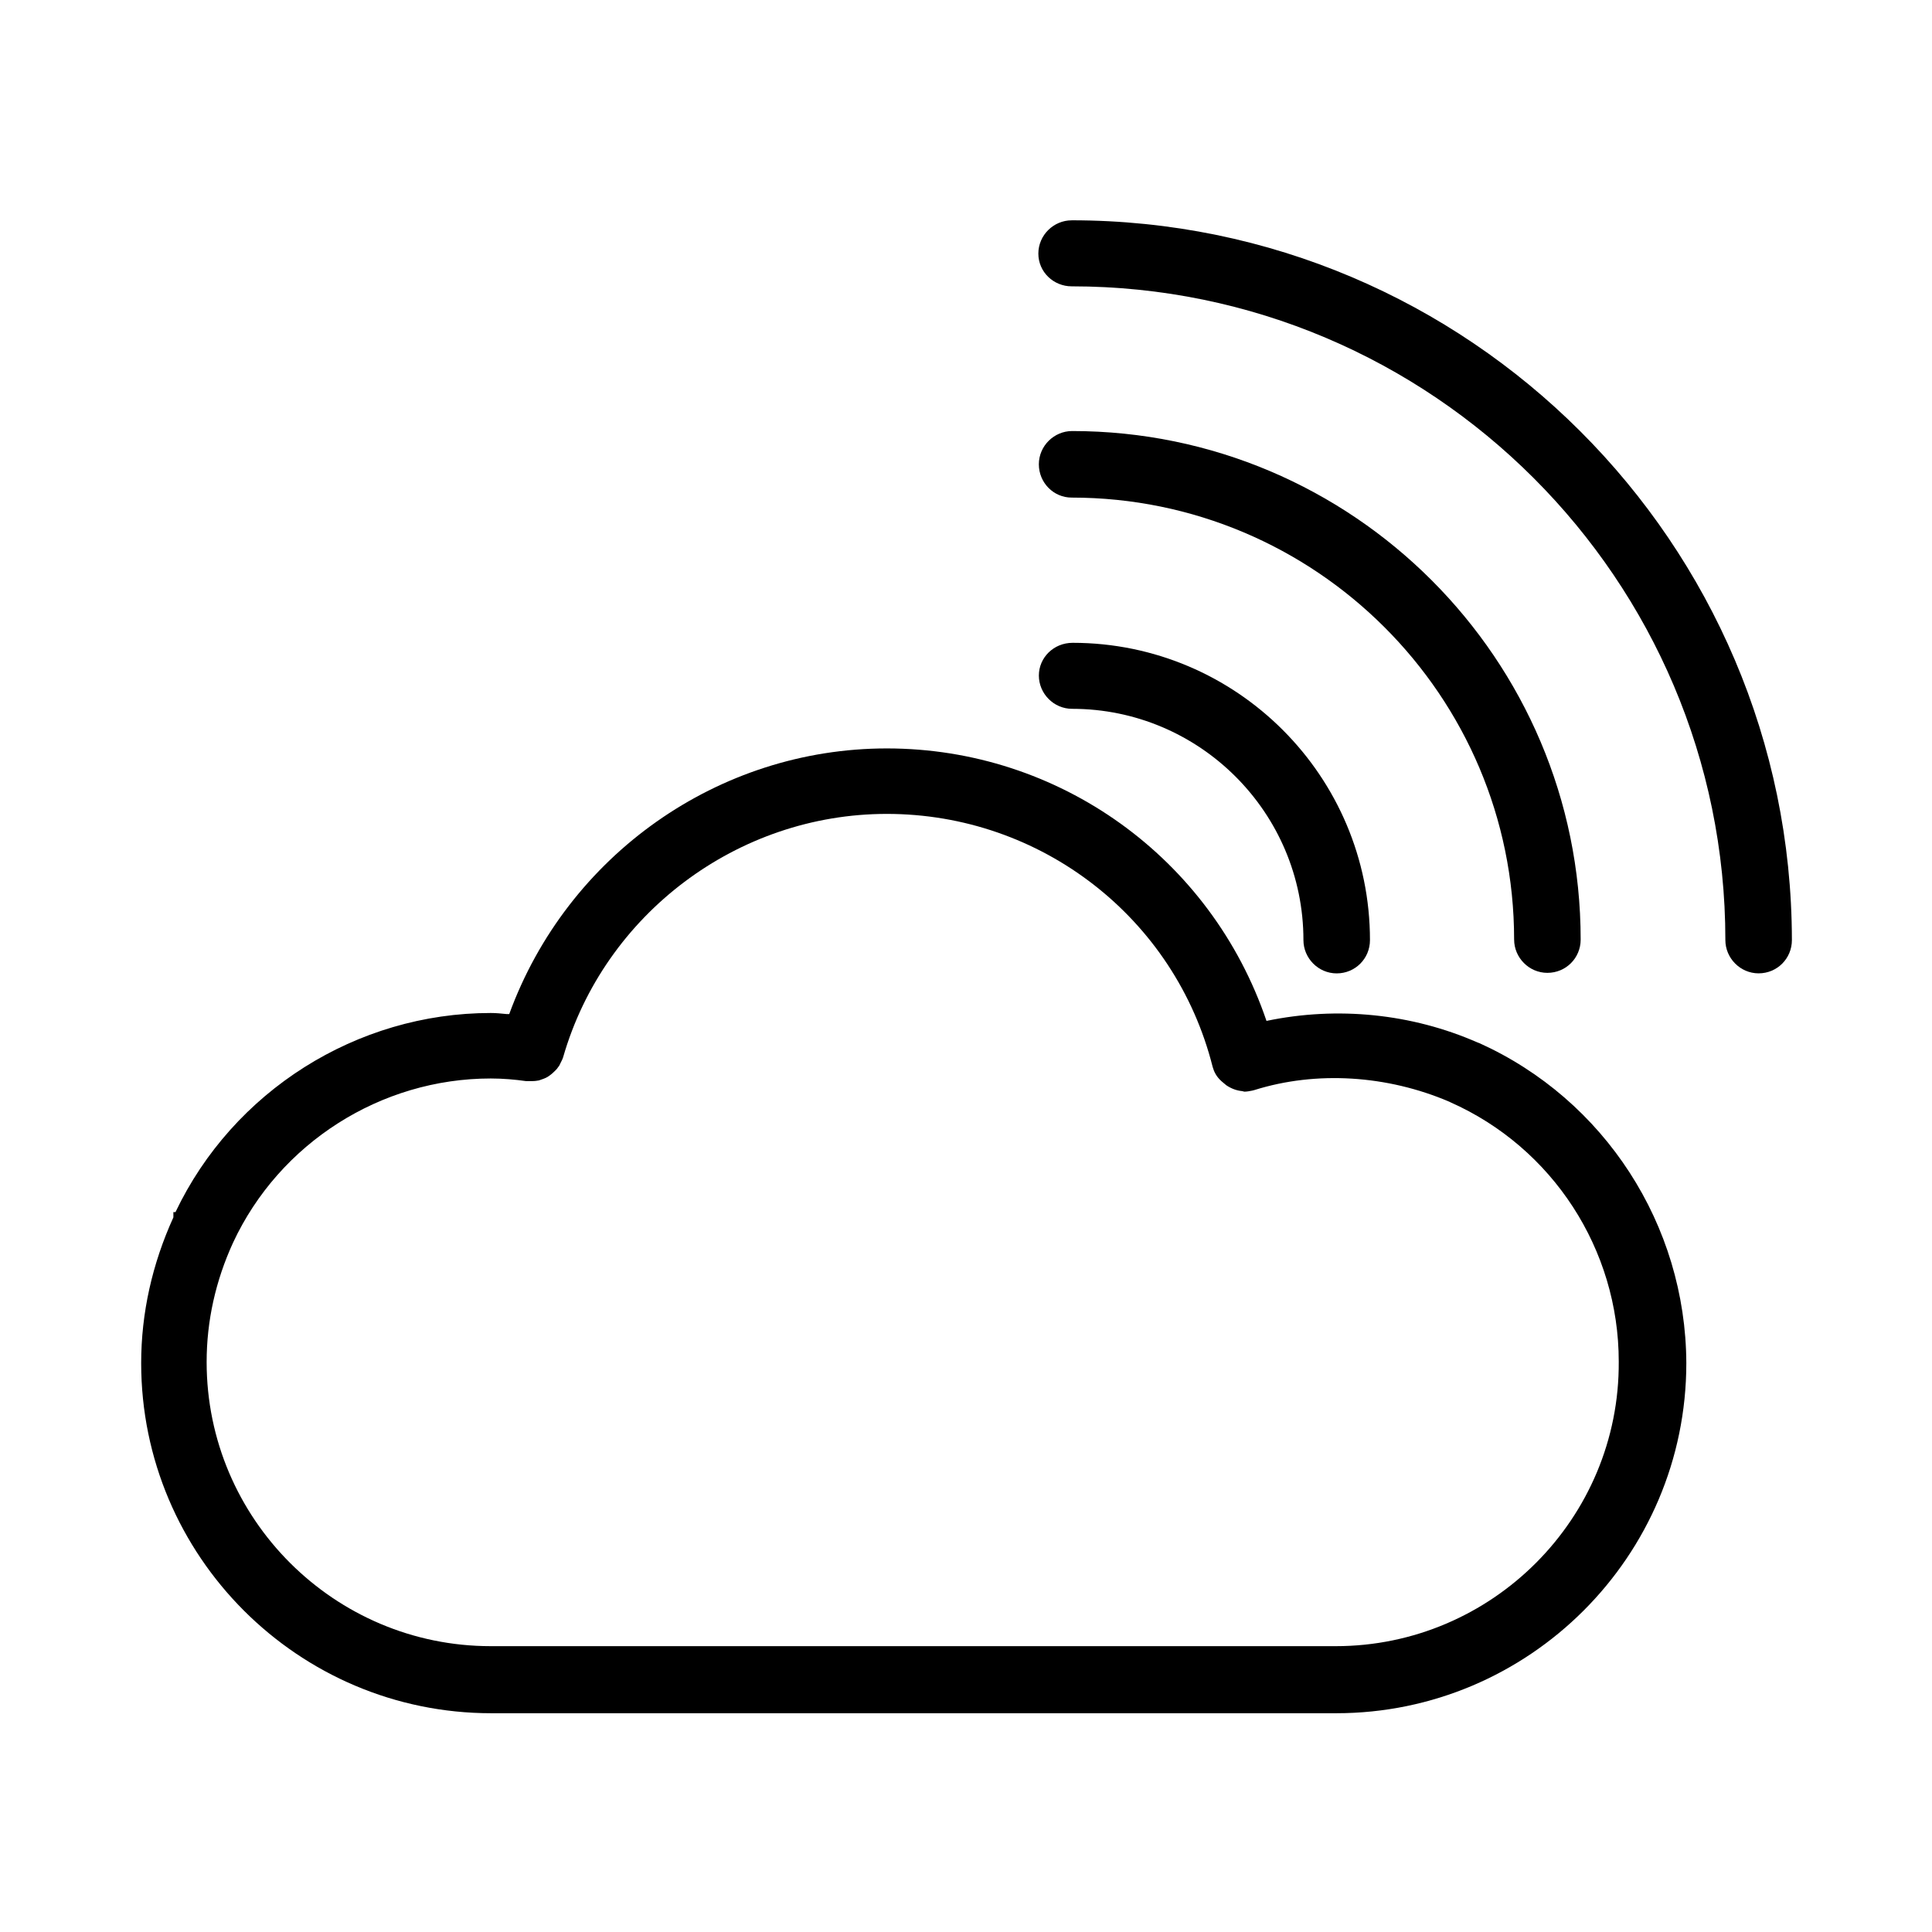
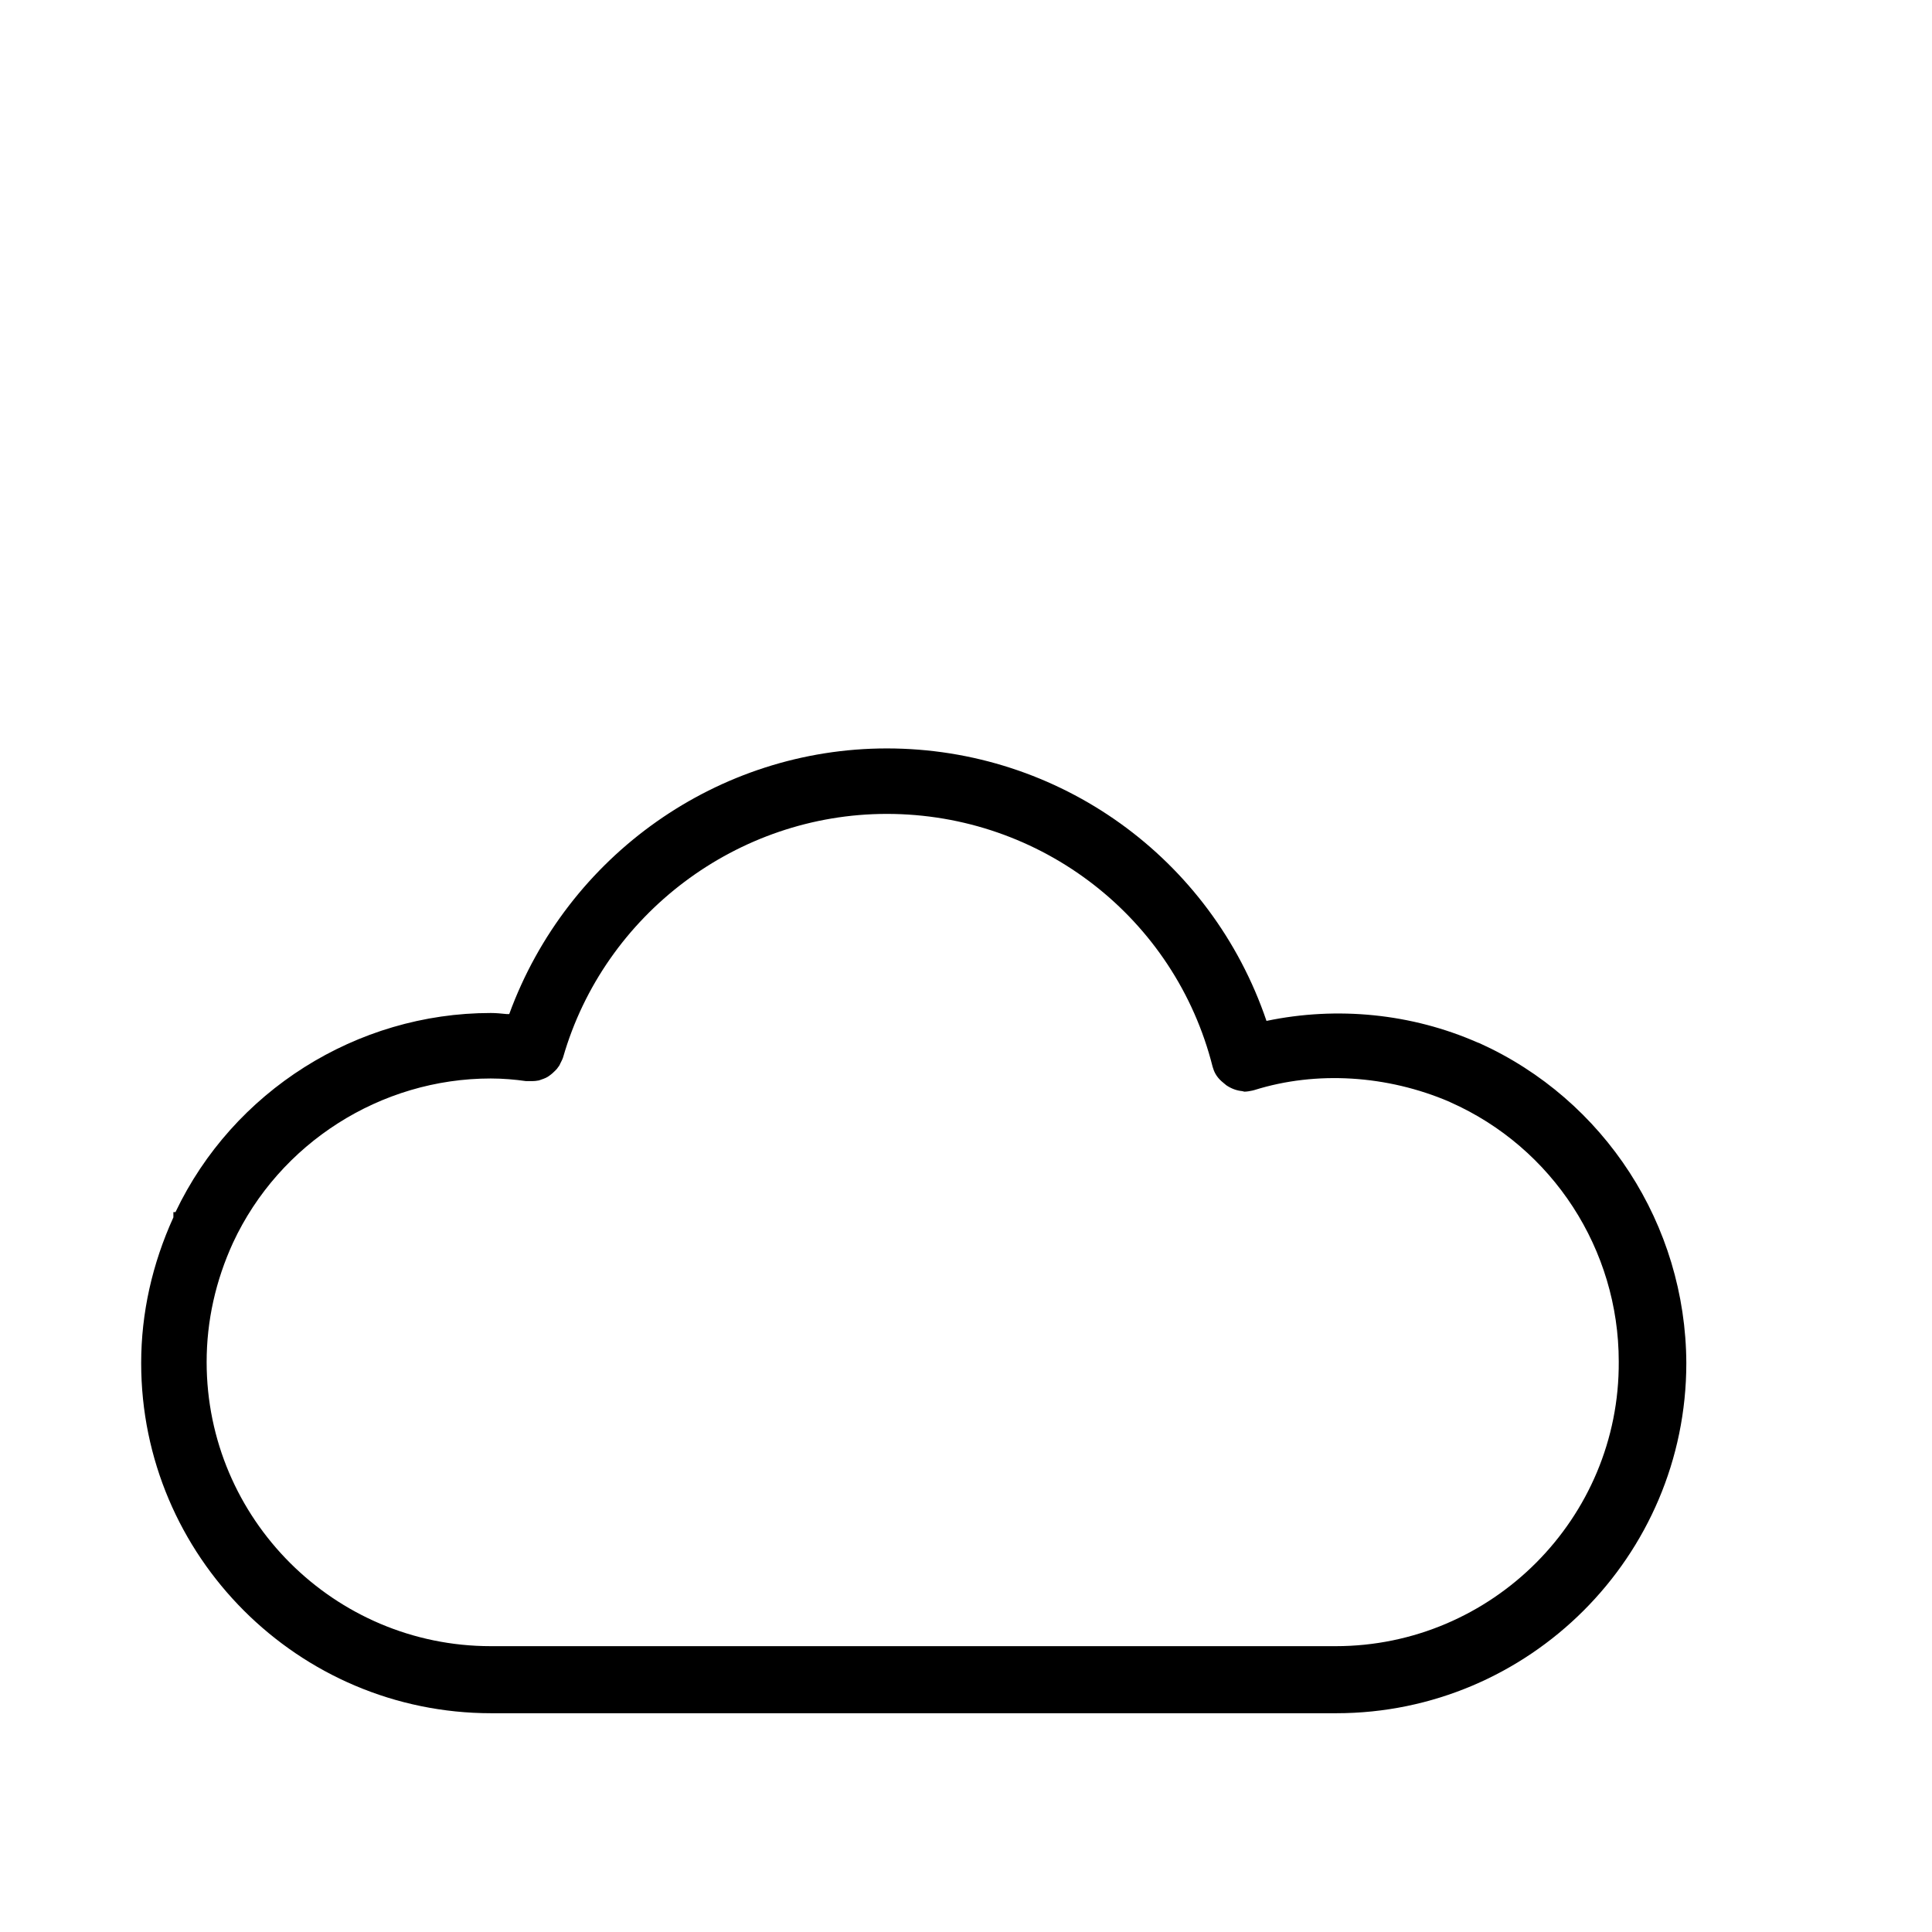
<svg xmlns="http://www.w3.org/2000/svg" fill="#000000" width="800px" height="800px" version="1.1" viewBox="144 144 512 512">
  <g>
-     <path d="m427.99 202.39c-4.758 0-8.816 3.918-8.816 8.816 0 4.898 4.059 8.676 8.816 8.676 95.445 0 173.25 77.672 173.25 173.25 0 4.758 3.918 8.816 8.816 8.816 4.898 0 8.816-3.918 8.816-8.816-0.141-105.24-85.785-190.75-190.89-190.75z" />
-     <path d="m545.26 393c0 4.758 3.918 8.816 8.816 8.816s8.816-3.918 8.816-8.816c0-74.312-60.457-134.77-134.77-134.77-4.758 0-8.816 3.918-8.816 8.816 0.004 4.898 3.922 8.82 8.68 8.82 64.656 0 117.27 52.477 117.27 117.13z" />
-     <path d="m419.31 323.03c0 4.758 3.918 8.816 8.816 8.816 33.727 0 61.297 27.43 61.297 61.297 0 4.758 3.918 8.816 8.816 8.816 4.898 0 8.816-3.918 8.816-8.816 0-43.383-35.266-78.789-78.789-78.789-5.039 0-8.957 3.918-8.957 8.676z" />
    <path d="m536.03 420.43-0.418-0.141c-17.492-7.695-37.227-9.656-55.98-5.738-14.695-43.242-55-72.211-100.62-72.211-44.645 0-84.668 28.27-100.06 70.395h-0.699c-1.398-0.141-2.801-0.281-4.199-0.281-35.547 0-68.293 20.711-83.547 52.762h-0.559v1.398c-5.598 12.316-8.535 25.332-8.535 38.625 0 51.082 41.562 92.785 92.785 92.785h223.91c51.082 0 92.785-41.562 92.785-92.785-0.145-36.664-21.695-69.832-54.863-84.809zm-38.066 159.82h-223.91c-41.426 0-75.293-33.727-75.293-75.293 0-10.914 2.379-21.551 6.996-31.629 12.316-26.449 39.188-43.52 68.297-43.52 3.219 0 6.438 0.281 9.375 0.699h1.121c0.559 0 1.258 0 1.961-0.141 0.281 0 0.559-0.141 0.98-0.281 0.84-0.281 1.539-0.559 2.238-1.121 0.141-0.141 0.418-0.281 0.699-0.559 0.418-0.418 1.121-0.98 1.539-1.68 0.281-0.281 0.418-0.699 0.559-0.98l0.281-0.559c0.141-0.281 0.281-0.559 0.418-0.98 10.914-37.926 46.184-64.516 85.789-64.516 40.863 0 76.41 27.57 86.348 67.035l0.141 0.418c0.418 1.398 1.258 2.66 2.66 3.777 0.281 0.281 0.559 0.418 0.84 0.699 1.258 0.84 2.66 1.398 4.199 1.539l0.559 0.141c0.699 0 1.398-0.141 2.098-0.281l0.559-0.141c16.516-5.18 35.266-3.918 51.641 3.078l0.281 0.141c27.148 12.035 44.645 39.047 44.645 68.715 0.277 41.57-33.59 75.438-75.016 75.438z" />
  </g>
</svg>